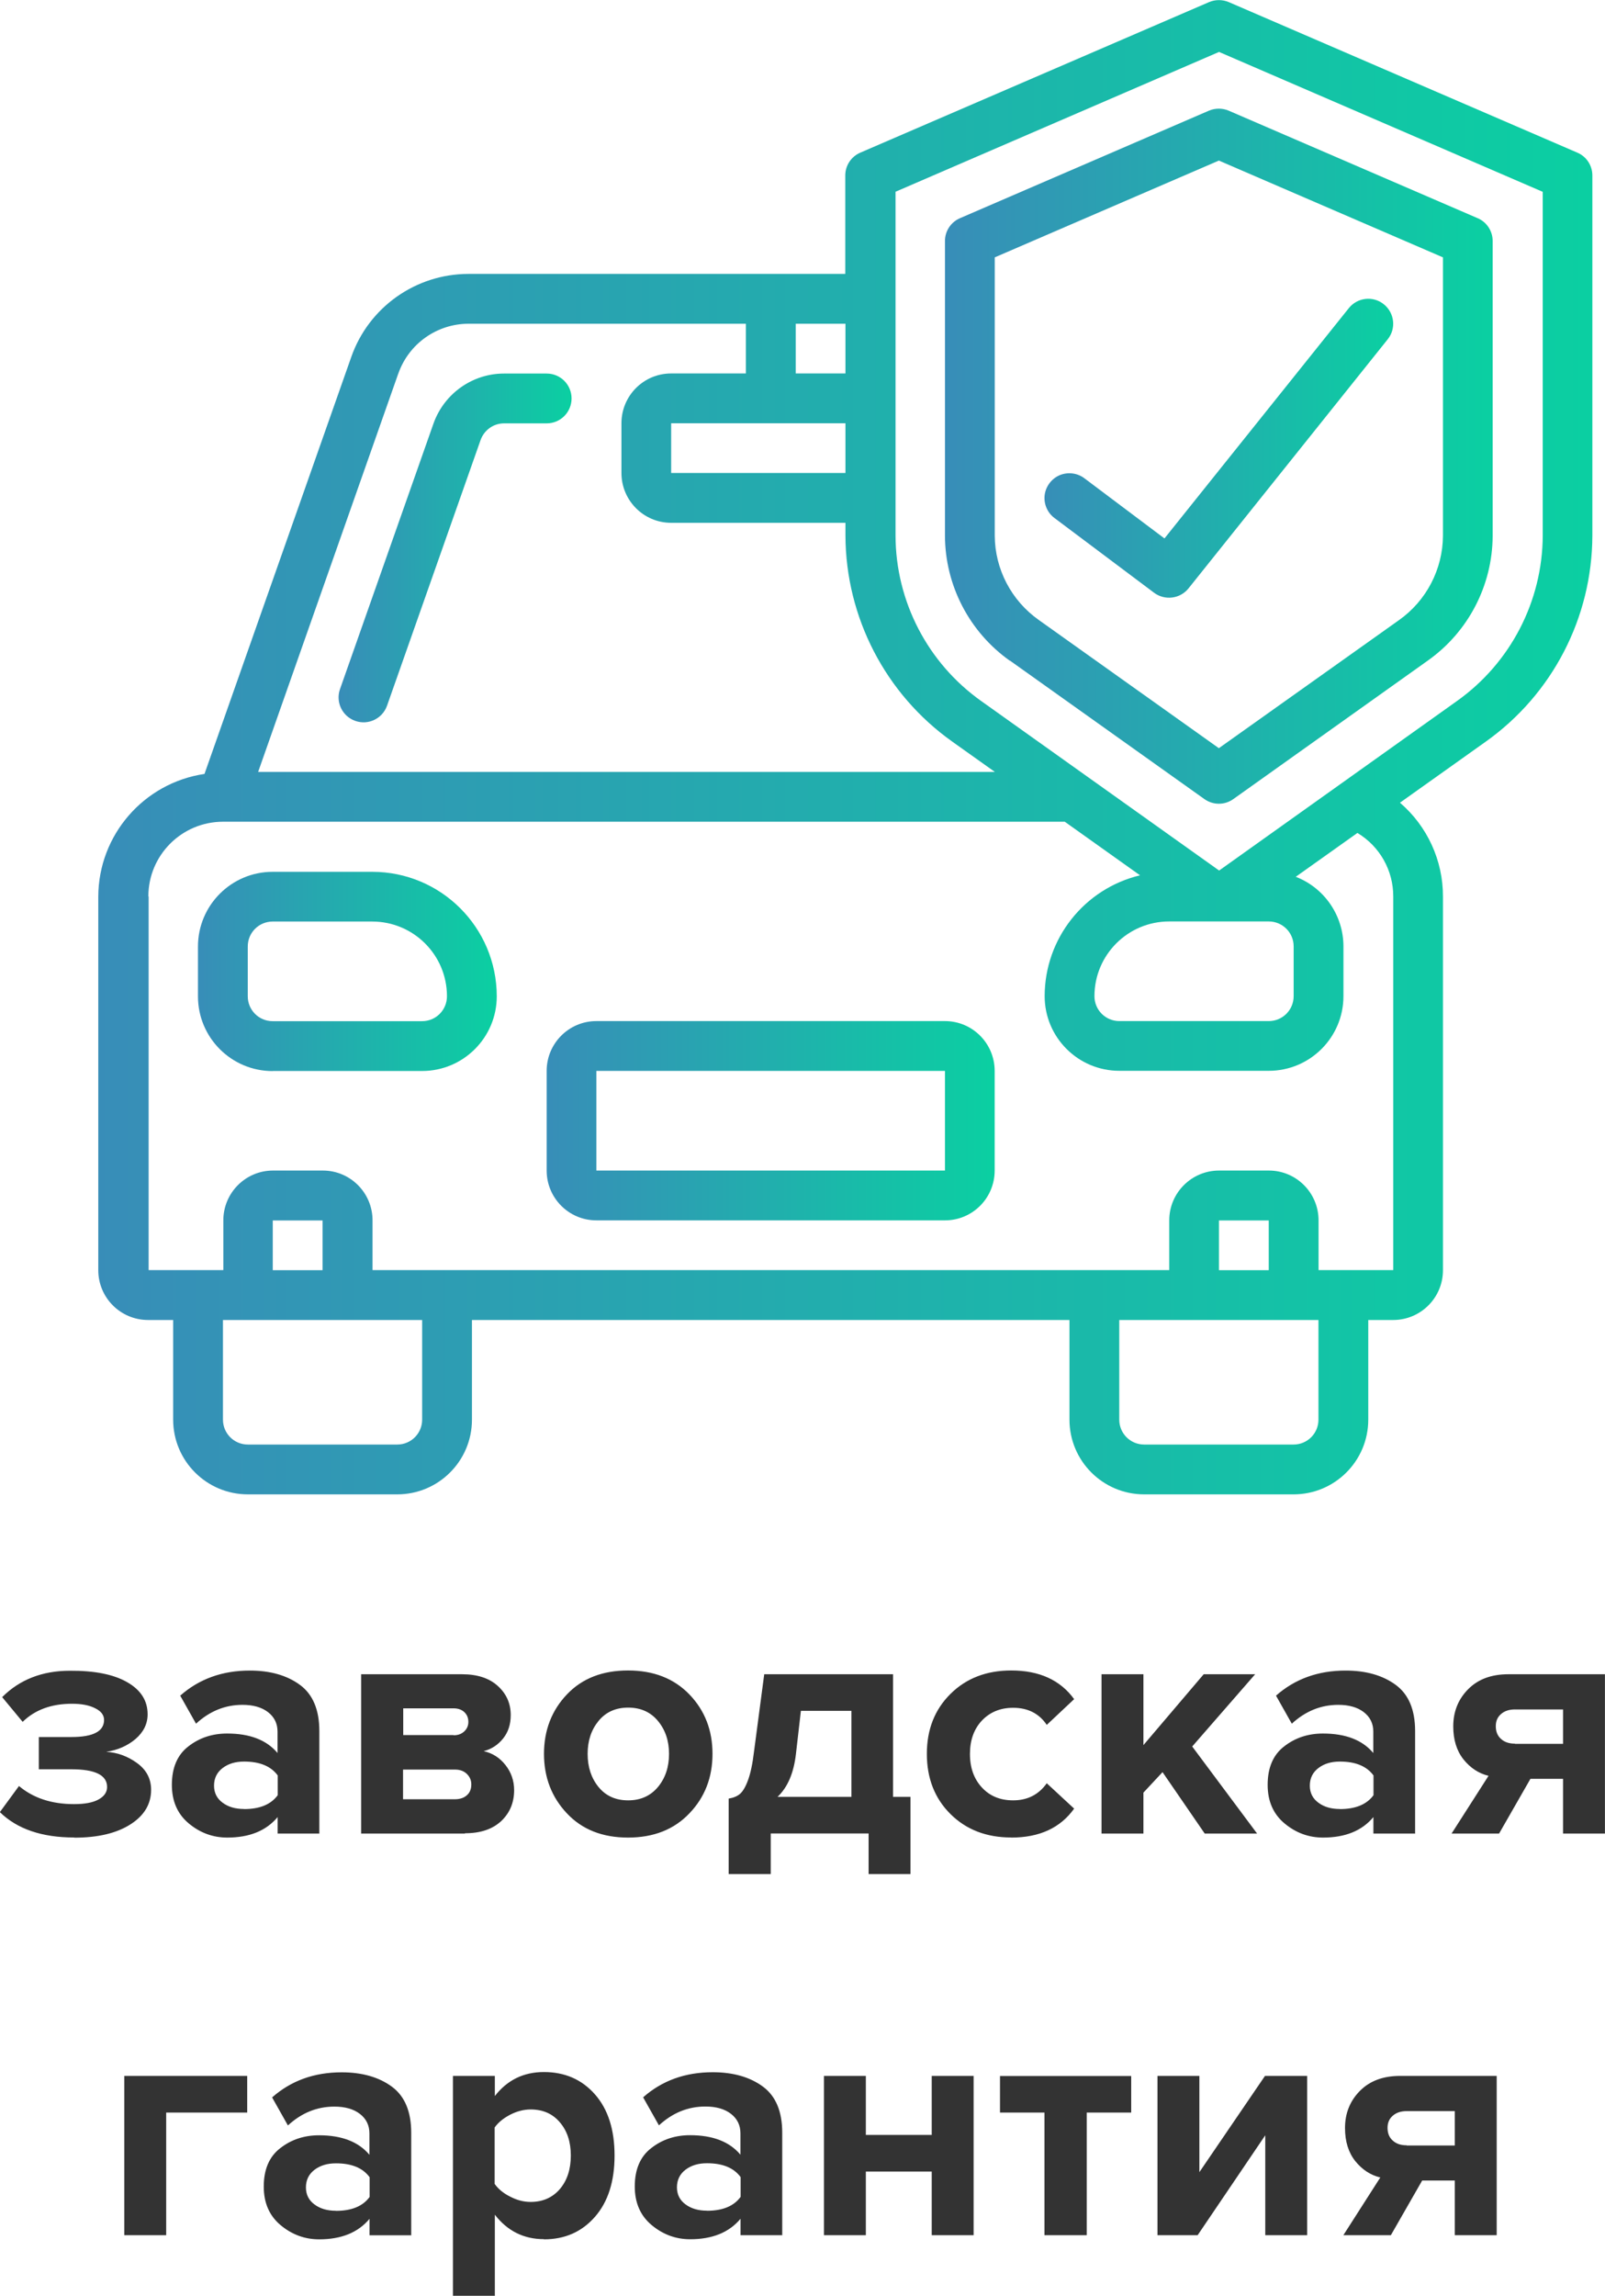
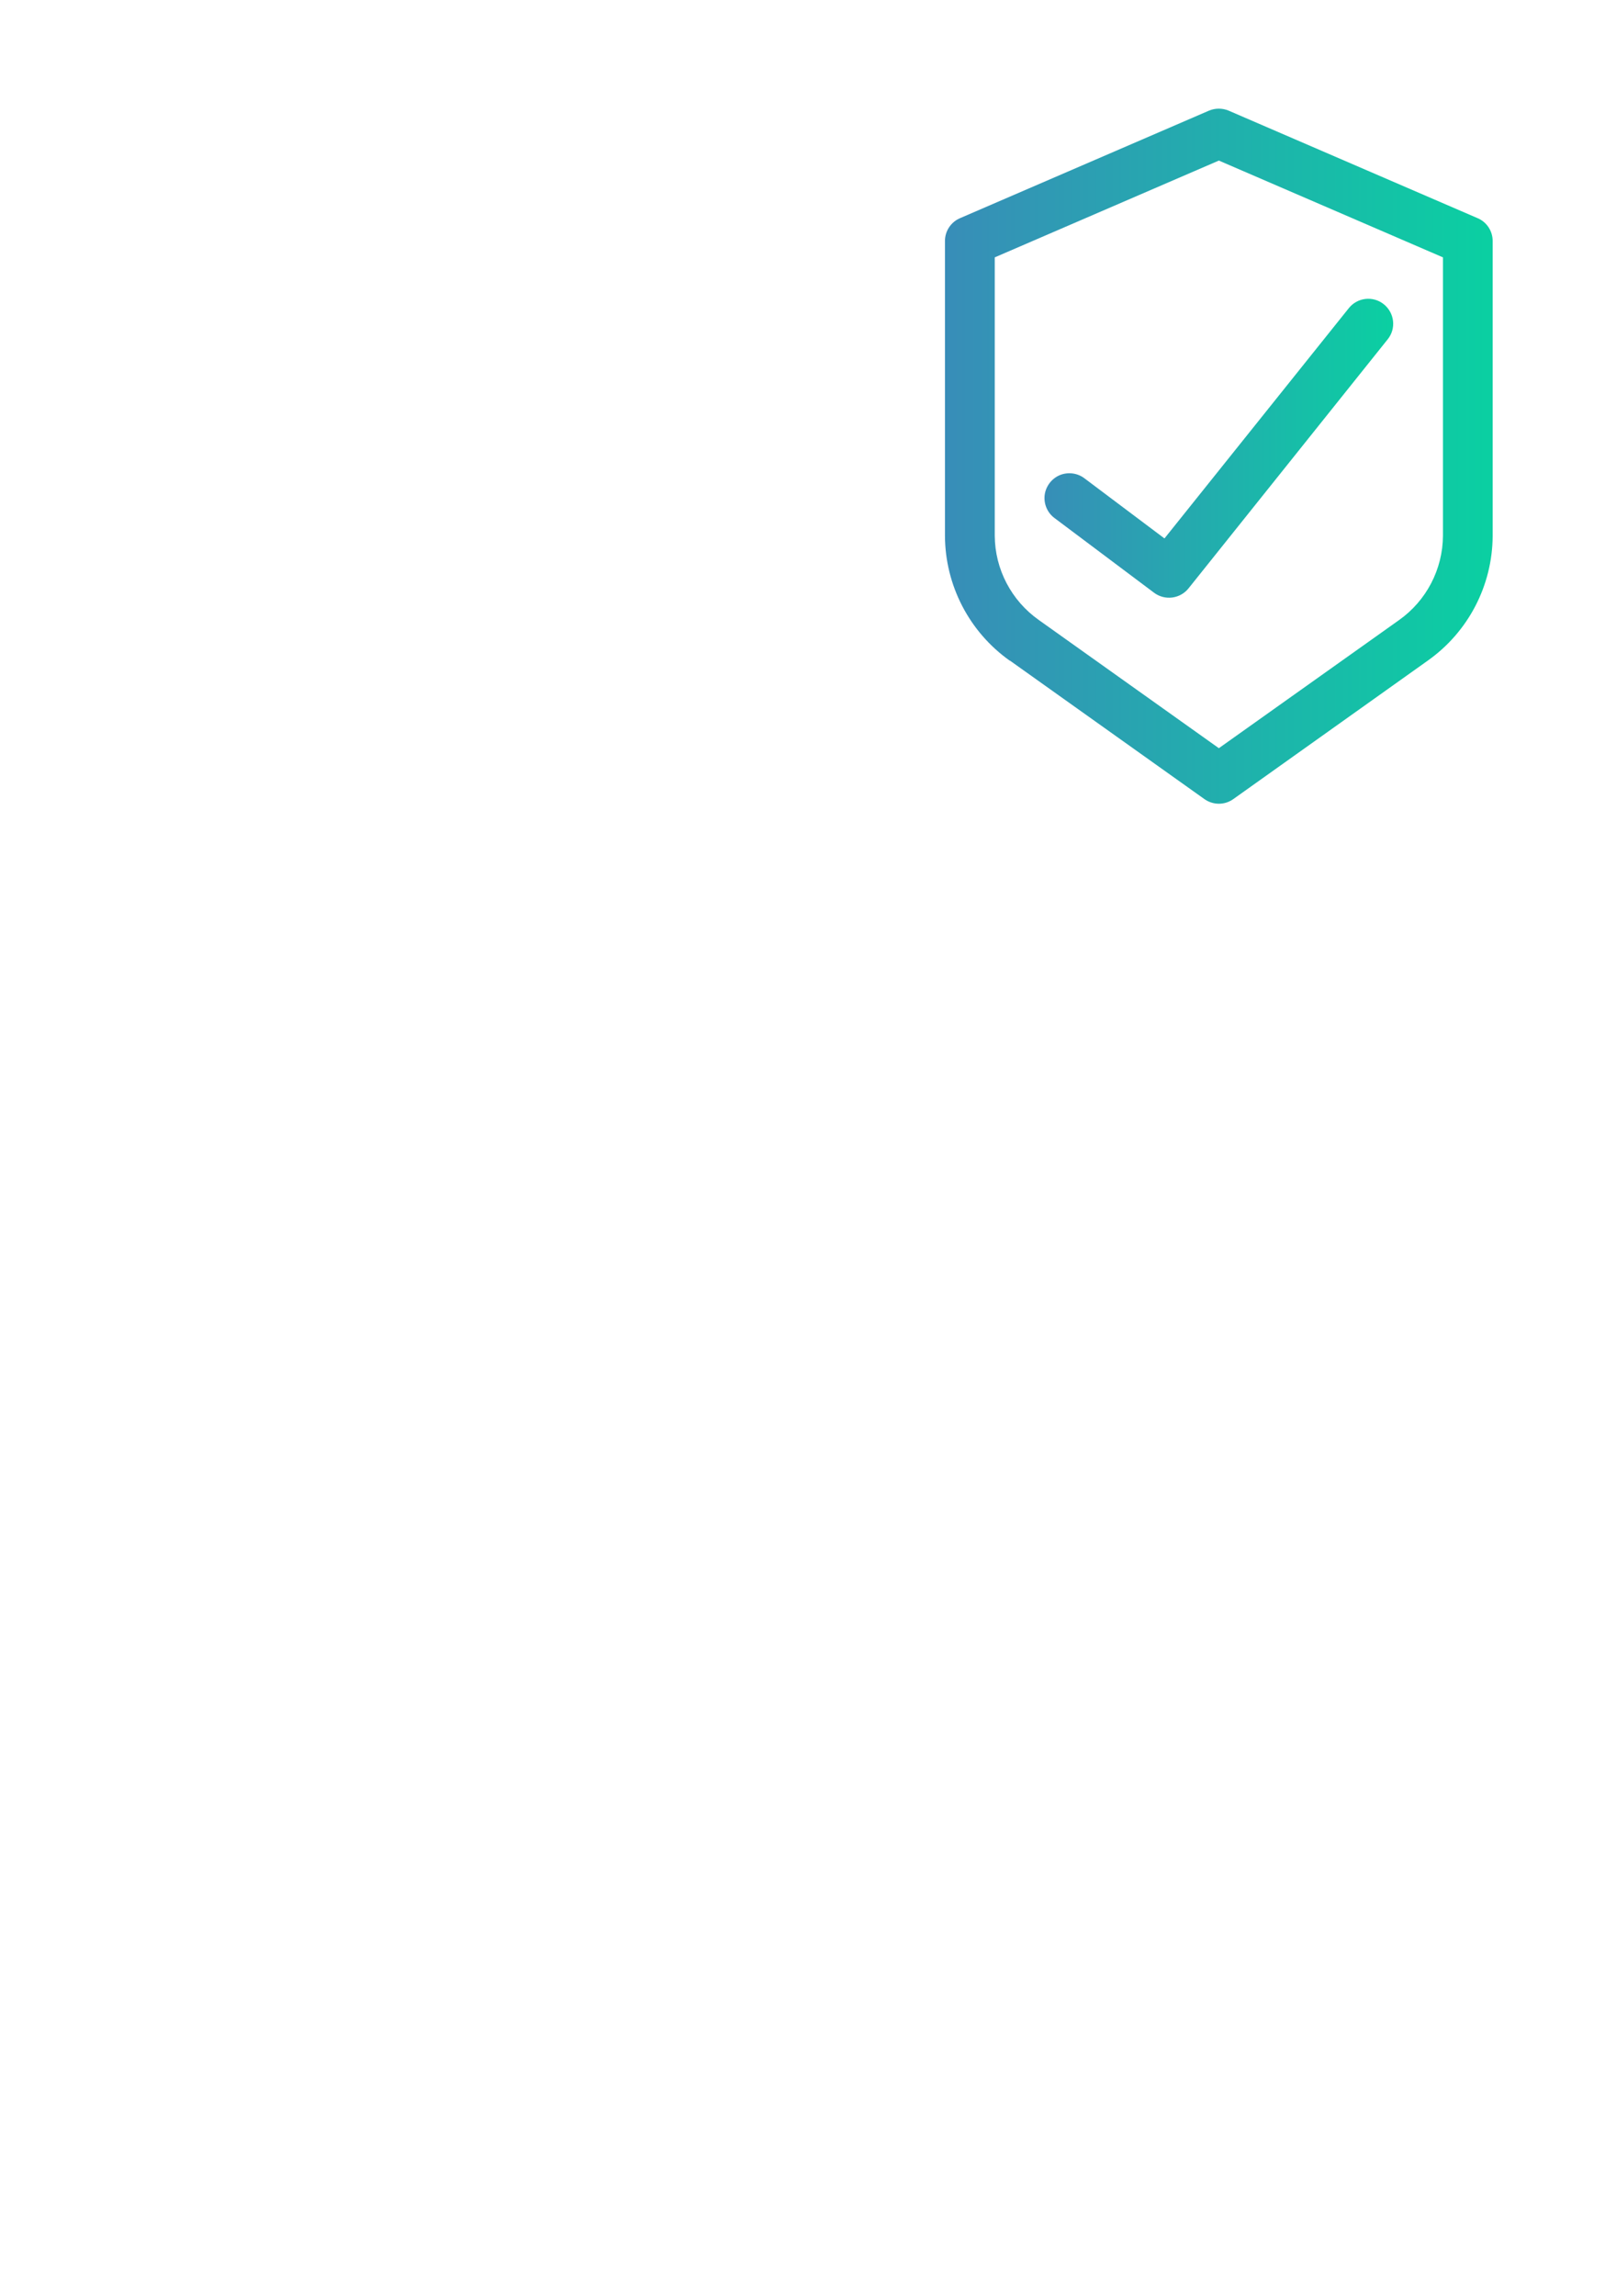
<svg xmlns="http://www.w3.org/2000/svg" xmlns:xlink="http://www.w3.org/1999/xlink" xml:space="preserve" width="12.024mm" height="17.194mm" version="1.1" style="shape-rendering:geometricPrecision; text-rendering:geometricPrecision; image-rendering:optimizeQuality; fill-rule:evenodd; clip-rule:evenodd" viewBox="0 0 174.67 249.79">
  <defs>
    <style type="text/css">
   
    .fil6 {fill:#333333;fill-rule:nonzero}
    .fil3 {fill:url(#id0);fill-rule:nonzero}
    .fil0 {fill:url(#id1);fill-rule:nonzero}
    .fil5 {fill:url(#id2);fill-rule:nonzero}
    .fil2 {fill:url(#id3);fill-rule:nonzero}
    .fil4 {fill:url(#id4);fill-rule:nonzero}
    .fil1 {fill:url(#id5);fill-rule:nonzero}
   
  </style>
    <linearGradient id="id0" gradientUnits="userSpaceOnUse" x1="36.98" y1="58.85" x2="62.08" y2="58.85">
      <stop offset="0" style="stop-opacity:1; stop-color:#388DB8" />
      <stop offset="1" style="stop-opacity:1; stop-color:#0BCFA2" />
    </linearGradient>
    <linearGradient id="id1" gradientUnits="userSpaceOnUse" xlink:href="#id0" x1="102.78" y1="48.8" x2="161.8" y2="48.8">
  </linearGradient>
    <linearGradient id="id2" gradientUnits="userSpaceOnUse" xlink:href="#id0" x1="59.02" y1="121.09" x2="107.86" y2="121.09">
  </linearGradient>
    <linearGradient id="id3" gradientUnits="userSpaceOnUse" xlink:href="#id0" x1="10.18" y1="80.42" x2="172.99" y2="80.42">
  </linearGradient>
    <linearGradient id="id4" gradientUnits="userSpaceOnUse" xlink:href="#id0" x1="21.37" y1="104.81" x2="53.93" y2="104.81">
  </linearGradient>
    <linearGradient id="id5" gradientUnits="userSpaceOnUse" xlink:href="#id0" x1="113.05" y1="47.85" x2="151.28" y2="47.85">
  </linearGradient>
  </defs>
  <g id="Слой_x0020_1">
    <g id="_1931219848576">
      <g>
        <g id="Page-1">
          <g id="_007---Car-Insurance">
            <path id="Shape" class="fil0" d="M109.91 71.87l21.17 15.07c0.95,0.67 2.2,0.67 3.14,0l21.17 -15.07c4.41,-3.12 7.04,-8.18 7.06,-13.58l0 -32.07c0,-1.08 -0.64,-2.06 -1.63,-2.48l-27.1 -11.7c-0.68,-0.29 -1.47,-0.29 -2.15,0l-27.1 11.7c-0.99,0.43 -1.63,1.4 -1.63,2.48l0 32.07c0.02,5.4 2.65,10.46 7.04,13.58l0.02 0zm-1.65 -43.87l24.39 -10.53 24.39 10.53 0 30.28c-0.02,3.65 -1.8,7.08 -4.79,9.19l-19.6 13.93 -19.6 -13.95c-2.98,-2.11 -4.77,-5.51 -4.79,-9.17l0 -30.28z" />
            <path id="Shape_0" class="fil1" d="M125.6 64.49c1.17,0.87 2.83,0.67 3.75,-0.48l21.68 -27.1c0.94,-1.17 0.74,-2.87 -0.43,-3.81 -1.17,-0.94 -2.88,-0.74 -3.81,0.43l-20.06 25.05 -8.72 -6.55c-0.77,-0.58 -1.8,-0.7 -2.69,-0.33 -0.88,0.38 -1.51,1.21 -1.63,2.17 -0.11,0.96 0.29,1.91 1.07,2.49l10.84 8.13 0 -0.01z" />
-             <path id="Shape_1" class="fil2" d="M16.13 143.61l2.71 0 0 10.84c0,4.49 3.64,8.13 8.13,8.13l16.26 0c4.49,0 8.13,-3.64 8.13,-8.13l0 -10.84 65.03 0 0 10.84c0,4.49 3.64,8.13 8.13,8.13l16.26 0c4.49,0 8.13,-3.64 8.13,-8.13l0 -10.84 2.71 0c2.99,0 5.42,-2.42 5.42,-5.42l0 -40.64c0.01,-3.93 -1.7,-7.66 -4.68,-10.22l9.32 -6.63c7.27,-5.16 11.59,-13.5 11.62,-22.42l0 -39.19c0,-1.08 -0.64,-2.06 -1.63,-2.48l-37.94 -16.38c-0.68,-0.29 -1.47,-0.29 -2.15,0l-37.96 16.38c-0.99,0.43 -1.63,1.4 -1.63,2.48l0 10.71 -41 0c-5.74,0 -10.87,3.62 -12.77,9.05l-15.97 45.35c-6.62,0.98 -11.54,6.66 -11.56,13.35l0 40.64c0,2.99 2.42,5.42 5.42,5.42l-0.01 0zm29.81 10.84c0,1.5 -1.21,2.71 -2.71,2.71l-16.26 0c-1.5,0 -2.71,-1.21 -2.71,-2.71l0 -10.84 21.68 0 0 10.84 -0 0zm-10.84 -16.26l-5.42 0 0 -5.41 5.42 0 0 5.41zm108.39 16.26c0,1.5 -1.21,2.71 -2.71,2.71l-16.26 0c-1.5,0 -2.71,-1.21 -2.71,-2.71l0 -10.84 21.68 0 0 10.84 -0 0zm-5.41 -16.26l-5.42 0 0 -5.41 5.42 0 0 5.41zm-40.64 -117.32l35.23 -15.22 35.23 15.22 0 37.4c-0.03,7.15 -3.51,13.86 -9.34,18l-25.88 18.44 -25.88 -18.43c-5.84,-4.14 -9.32,-10.85 -9.34,-18l0 -37.41 -0.02 0zm40.64 79.38c1.5,0 2.71,1.21 2.71,2.71l0 5.42c0,1.5 -1.21,2.71 -2.71,2.71l-16.26 0c-1.5,0 -2.71,-1.21 -2.71,-2.71 0,-4.49 3.64,-8.13 8.13,-8.13l10.84 0 -0 0zm-46.07 -54.2l0 5.41 -18.97 0 0 -5.41 18.97 0zm0 -5.42l-5.41 0 0 -5.41 5.41 0 0 5.41zm-48.66 0c1.15,-3.25 4.21,-5.41 7.66,-5.41l30.16 0 0 5.41 -8.13 0c-2.99,0 -5.41,2.42 -5.41,5.42l0 5.41c0,2.99 2.42,5.42 5.41,5.42l18.97 0 0 1.38c0.03,8.91 4.36,17.26 11.62,22.42l4.64 3.3 -80.18 0 15.26 -43.36 -0.01 0zm-27.21 56.9c0,-4.49 3.64,-8.13 8.13,-8.13l91.61 0 8.19 5.83c-6.08,1.46 -10.37,6.89 -10.38,13.14 0,4.49 3.64,8.13 8.13,8.13l16.26 0c4.49,0 8.13,-3.64 8.13,-8.13l0 -5.42c-0.01,-3.35 -2.07,-6.35 -5.19,-7.56l6.71 -4.77c2.43,1.46 3.91,4.08 3.9,6.92l0 40.64 -8.13 0 0 -5.41c0,-2.99 -2.42,-5.42 -5.41,-5.42l-5.42 0c-2.99,0 -5.42,2.43 -5.42,5.42l0 5.41 -86.71 0 0 -5.41c0,-2.99 -2.42,-5.42 -5.41,-5.42l-5.42 0c-2.99,0 -5.41,2.43 -5.41,5.42l0 5.41 -8.13 0 0 -40.64 -0.01 -0z" />
-             <path id="Shape_2" class="fil3" d="M59.49 40.64l-4.64 0c-3.44,0 -6.51,2.18 -7.67,5.42l-10.18 28.91c-0.5,1.41 0.24,2.96 1.66,3.46 1.41,0.5 2.96,-0.24 3.46,-1.66l10.18 -28.9c0.39,-1.08 1.4,-1.81 2.55,-1.81l4.64 0c1.5,0 2.71,-1.21 2.71,-2.71 0,-1.5 -1.21,-2.71 -2.71,-2.71l-0 -0.01z" />
-             <path id="Shape_3" class="fil4" d="M29.67 116.52l16.26 0c4.49,0 8.13,-3.64 8.13,-8.13 -0.01,-7.48 -6.07,-13.54 -13.55,-13.54l-10.84 0c-4.49,0 -8.13,3.64 -8.13,8.13l0 5.42c0,4.49 3.64,8.13 8.13,8.13l0 -0.01zm-2.71 -13.55c0,-1.5 1.21,-2.71 2.71,-2.71l10.84 0c4.49,0 8.13,3.64 8.13,8.13 0,1.5 -1.21,2.71 -2.71,2.71l-16.26 0c-1.5,0 -2.71,-1.21 -2.71,-2.71l0 -5.42 -0 -0z" />
-             <path id="Shape_4" class="fil5" d="M64.9 132.77l37.94 0c2.99,0 5.41,-2.42 5.41,-5.42l0 -10.84c0,-2.99 -2.42,-5.42 -5.41,-5.42l-37.94 0c-2.99,0 -5.41,2.43 -5.41,5.42l0 10.84c0,2.99 2.42,5.42 5.41,5.42zm0 -16.26l37.94 0 0 10.84 -37.94 0 0 -10.84z" />
          </g>
        </g>
      </g>
-       <path class="fil6" d="M26.9 225.86l0 3.98 -8.82 0 0 13.34 -4.56 0 0 -17.33 13.38 0 0 0.01zm17.87 17.33l-4.56 0 0 -1.79c-1.24,1.49 -3.07,2.23 -5.48,2.23 -1.56,0 -2.95,-0.51 -4.18,-1.53 -1.23,-1.02 -1.85,-2.42 -1.85,-4.21 0,-1.86 0.6,-3.27 1.81,-4.19 1.21,-0.94 2.61,-1.39 4.21,-1.39 2.46,0 4.29,0.7 5.48,2.12l0 -2.33c0,-0.88 -0.35,-1.59 -1.04,-2.12 -0.69,-0.53 -1.62,-0.79 -2.77,-0.79 -1.89,0 -3.57,0.68 -5.06,2.05l-1.72 -3.05c2.06,-1.82 4.58,-2.73 7.57,-2.73 2.23,0 4.04,0.52 5.45,1.55 1.41,1.03 2.12,2.71 2.12,5.03l0 11.19 0.01 -0.02zm-8.21 -2.66c1.7,0 2.92,-0.5 3.66,-1.51l0 -2.15c-0.74,-1.01 -1.96,-1.51 -3.66,-1.51 -0.94,0 -1.71,0.23 -2.33,0.7 -0.62,0.47 -0.94,1.11 -0.94,1.92 0,0.79 0.32,1.41 0.94,1.86 0.62,0.46 1.39,0.68 2.33,0.68l0 -0.01zm22.63 3.08c-2.18,0 -3.96,-0.88 -5.34,-2.66l0 8.82 -4.56 0 0 -23.92 4.56 0 0 2.19c1.36,-1.75 3.14,-2.61 5.34,-2.61 2.27,0 4.12,0.8 5.55,2.42 1.43,1.62 2.14,3.84 2.14,6.66 0,2.82 -0.71,5.05 -2.14,6.68 -1.43,1.63 -3.27,2.44 -5.55,2.44l0 -0.01zm-1.44 -4.05c1.31,0 2.37,-0.47 3.17,-1.39 0.8,-0.94 1.2,-2.16 1.2,-3.66 0,-1.49 -0.4,-2.69 -1.2,-3.62 -0.8,-0.94 -1.86,-1.39 -3.17,-1.39 -0.74,0 -1.49,0.19 -2.23,0.57 -0.74,0.39 -1.3,0.84 -1.69,1.39l0 6.14c0.39,0.55 0.95,1.02 1.7,1.39 0.75,0.39 1.49,0.57 2.21,0.57l0.01 0.01zm27.4 3.62l-4.56 0 0 -1.79c-1.24,1.49 -3.07,2.23 -5.48,2.23 -1.56,0 -2.95,-0.51 -4.18,-1.53 -1.23,-1.02 -1.85,-2.42 -1.85,-4.21 0,-1.86 0.6,-3.27 1.81,-4.19 1.21,-0.94 2.61,-1.39 4.21,-1.39 2.46,0 4.29,0.7 5.48,2.12l0 -2.33c0,-0.88 -0.35,-1.59 -1.04,-2.12 -0.69,-0.53 -1.62,-0.79 -2.77,-0.79 -1.89,0 -3.57,0.68 -5.06,2.05l-1.72 -3.05c2.06,-1.82 4.58,-2.73 7.57,-2.73 2.23,0 4.04,0.52 5.45,1.55 1.41,1.03 2.12,2.71 2.12,5.03l0 11.19 0.01 -0.02zm-8.21 -2.66c1.7,0 2.92,-0.5 3.66,-1.51l0 -2.15c-0.74,-1.01 -1.96,-1.51 -3.66,-1.51 -0.94,0 -1.71,0.23 -2.33,0.7 -0.62,0.47 -0.94,1.11 -0.94,1.92 0,0.79 0.32,1.41 0.94,1.86 0.62,0.46 1.39,0.68 2.33,0.68l0 -0.01zm17.29 2.66l-4.56 0 0 -17.33 4.56 0 0 6.42 7.17 0 0 -6.42 4.56 0 0 17.33 -4.56 0 0 -6.92 -7.17 0 0 6.92zm24.03 0l-4.59 0 0 -13.34 -4.84 0 0 -3.98 14.28 0 0 3.98 -4.84 0 0 13.34zm12.09 0l-4.38 0 0 -17.33 4.56 0 0 10.47 7.14 -10.47 4.59 0 0 17.33 -4.56 0 0 -10.87 -7.36 10.87zm21.02 0l-5.17 0 4.02 -6.28c-1.08,-0.26 -1.98,-0.86 -2.73,-1.79 -0.74,-0.94 -1.11,-2.13 -1.11,-3.59 0,-1.6 0.54,-2.95 1.62,-4.04 1.08,-1.09 2.53,-1.63 4.38,-1.63l10.51 0 0 17.33 -4.56 0 0 -5.95 -3.55 0 -3.41 5.95 0 0zm1.72 -9.76l5.24 0 0 -3.74 -5.24 0c-0.62,0 -1.12,0.16 -1.51,0.5 -0.39,0.34 -0.57,0.77 -0.57,1.32 0,0.58 0.18,1.04 0.56,1.38 0.38,0.35 0.87,0.52 1.53,0.52l-0.01 0.01zm-145.04 -33.51c-3.49,0 -6.19,-0.92 -8.07,-2.76l2.08 -2.84c1.56,1.31 3.55,1.97 5.99,1.97 1.15,0 2.04,-0.16 2.66,-0.5 0.62,-0.34 0.94,-0.79 0.94,-1.36 0,-1.29 -1.29,-1.93 -3.88,-1.93l-3.55 0 0 -3.51 3.55 0c2.37,0 3.55,-0.62 3.55,-1.86 0,-0.53 -0.33,-0.96 -0.97,-1.27 -0.64,-0.33 -1.49,-0.49 -2.51,-0.49 -2.25,0 -4.04,0.66 -5.38,1.97l-2.23 -2.69c1.91,-1.91 4.37,-2.87 7.36,-2.87 2.68,-0.02 4.76,0.39 6.24,1.24 1.49,0.85 2.23,2.01 2.23,3.5 0,1.05 -0.45,1.94 -1.32,2.69 -0.88,0.74 -1.95,1.21 -3.19,1.39 1.22,0.07 2.34,0.48 3.36,1.22 1.02,0.74 1.53,1.71 1.53,2.91 0,1.56 -0.75,2.81 -2.26,3.77 -1.51,0.96 -3.54,1.44 -6.1,1.44l-0.01 -0.02zm26.72 -0.43l-4.56 0 0 -1.79c-1.24,1.49 -3.07,2.23 -5.48,2.23 -1.56,0 -2.95,-0.51 -4.18,-1.53 -1.23,-1.02 -1.85,-2.42 -1.85,-4.21 0,-1.86 0.6,-3.27 1.81,-4.19 1.21,-0.94 2.61,-1.39 4.21,-1.39 2.46,0 4.29,0.7 5.48,2.12l0 -2.33c0,-0.88 -0.35,-1.59 -1.04,-2.12 -0.69,-0.53 -1.62,-0.79 -2.77,-0.79 -1.89,0 -3.57,0.68 -5.06,2.05l-1.72 -3.05c2.06,-1.82 4.58,-2.73 7.57,-2.73 2.23,0 4.04,0.52 5.45,1.55 1.41,1.03 2.12,2.71 2.12,5.03l0 11.19 0.01 -0.02zm-8.21 -2.66c1.7,0 2.92,-0.5 3.66,-1.51l0 -2.15c-0.74,-1.01 -1.96,-1.51 -3.66,-1.51 -0.94,0 -1.71,0.23 -2.33,0.7 -0.62,0.47 -0.94,1.11 -0.94,1.92 0,0.79 0.32,1.41 0.94,1.86 0.62,0.46 1.39,0.68 2.33,0.68l0 -0.01zm24.04 2.66l-11.3 0 0 -17.33 10.98 0c1.67,0 2.98,0.43 3.91,1.29 0.94,0.86 1.39,1.91 1.39,3.15 0,1.01 -0.27,1.85 -0.82,2.54 -0.55,0.69 -1.25,1.16 -2.12,1.39 0.96,0.21 1.75,0.72 2.37,1.51 0.62,0.79 0.94,1.7 0.94,2.73 0,1.36 -0.47,2.48 -1.41,3.37 -0.95,0.88 -2.25,1.32 -3.93,1.32l-0.01 0.02zm-1.11 -3.73c0.55,0 0.99,-0.14 1.31,-0.43 0.33,-0.28 0.49,-0.68 0.49,-1.18 0,-0.46 -0.16,-0.83 -0.49,-1.15 -0.33,-0.32 -0.76,-0.47 -1.31,-0.47l-5.63 0 0 3.23 5.63 0 0 0zm-0.14 -6.96c0.48,0 0.86,-0.13 1.17,-0.42 0.29,-0.27 0.45,-0.62 0.45,-1.03 0,-0.43 -0.14,-0.78 -0.43,-1.06 -0.28,-0.27 -0.68,-0.42 -1.18,-0.42l-5.48 0 0 2.91 5.48 0 -0.01 0.01zm25.68 8.49c-1.67,1.76 -3.9,2.64 -6.68,2.64 -2.78,0 -5,-0.87 -6.66,-2.64 -1.66,-1.76 -2.49,-3.92 -2.49,-6.47 0,-2.55 0.83,-4.71 2.49,-6.46 1.66,-1.75 3.88,-2.61 6.66,-2.61 2.78,0 5,0.87 6.68,2.61 1.68,1.75 2.51,3.9 2.51,6.46 0,2.56 -0.83,4.72 -2.51,6.47zm-9.9 -2.87c0.79,0.97 1.86,1.46 3.23,1.46 1.36,0 2.44,-0.49 3.25,-1.46 0.8,-0.97 1.2,-2.17 1.2,-3.6 0,-1.41 -0.4,-2.6 -1.2,-3.57 -0.8,-0.97 -1.88,-1.46 -3.25,-1.46 -1.36,0 -2.44,0.49 -3.23,1.46 -0.79,0.97 -1.18,2.16 -1.18,3.57 0,1.44 0.4,2.64 1.18,3.6zm14.17 9.48l0 -8.21c0.53,-0.09 0.94,-0.26 1.24,-0.52 0.29,-0.25 0.59,-0.74 0.86,-1.47 0.27,-0.73 0.5,-1.77 0.66,-3.14l1.11 -8.4 14.02 0 0 13.34 1.9 0 0 8.4 -4.56 0 0 -4.42 -10.65 0 0 4.42 -4.59 0zm7.86 -17.76l-0.54 4.7c-0.24,2.08 -0.91,3.63 -2,4.66l8.04 0 0 -9.36 -5.48 0 -0.01 0zm22.89 13.78c-2.68,0 -4.88,-0.84 -6.6,-2.54 -1.72,-1.7 -2.58,-3.89 -2.58,-6.56 0,-2.66 0.86,-4.83 2.58,-6.53 1.72,-1.7 3.92,-2.54 6.6,-2.54 3.06,0 5.34,1.04 6.85,3.12l-2.98 2.8c-0.83,-1.24 -2.06,-1.86 -3.66,-1.86 -1.38,0 -2.51,0.46 -3.39,1.38 -0.87,0.92 -1.31,2.14 -1.31,3.64 0,1.51 0.44,2.73 1.31,3.66 0.87,0.94 2,1.39 3.39,1.39 1.56,0 2.78,-0.62 3.66,-1.86l2.98 2.76c-1.51,2.11 -3.79,3.15 -6.85,3.15l0 -0.01zm26.76 -0.43l-5.7 0 -4.59 -6.68 -2.08 2.23 0 4.45 -4.56 0 0 -17.33 4.56 0 0 7.71 6.56 -7.71 5.6 0 -6.85 7.86 7.06 9.47 -0.01 0zm17.22 0l-4.56 0 0 -1.79c-1.24,1.49 -3.07,2.23 -5.48,2.23 -1.56,0 -2.95,-0.51 -4.18,-1.53 -1.23,-1.02 -1.85,-2.42 -1.85,-4.21 0,-1.86 0.6,-3.27 1.81,-4.19 1.21,-0.94 2.61,-1.39 4.21,-1.39 2.46,0 4.29,0.7 5.48,2.12l0 -2.33c0,-0.88 -0.35,-1.59 -1.04,-2.12 -0.69,-0.53 -1.62,-0.79 -2.77,-0.79 -1.89,0 -3.57,0.68 -5.06,2.05l-1.72 -3.05c2.06,-1.82 4.58,-2.73 7.57,-2.73 2.23,0 4.04,0.52 5.45,1.55 1.41,1.03 2.12,2.71 2.12,5.03l0 11.19 0.01 -0.02zm-8.21 -2.66c1.7,0 2.92,-0.5 3.66,-1.51l0 -2.15c-0.74,-1.01 -1.96,-1.51 -3.66,-1.51 -0.94,0 -1.71,0.23 -2.33,0.7 -0.62,0.47 -0.94,1.11 -0.94,1.92 0,0.79 0.32,1.41 0.94,1.86 0.62,0.46 1.39,0.68 2.33,0.68l0 -0.01zm17.33 2.66l-5.17 0 4.02 -6.28c-1.08,-0.26 -1.98,-0.86 -2.73,-1.79 -0.74,-0.94 -1.11,-2.13 -1.11,-3.59 0,-1.6 0.54,-2.95 1.62,-4.04 1.08,-1.09 2.53,-1.63 4.38,-1.63l10.51 0 0 17.33 -4.56 0 0 -5.95 -3.55 0 -3.41 5.95 0 0zm1.72 -9.76l5.24 0 0 -3.74 -5.24 0c-0.62,0 -1.12,0.16 -1.51,0.5 -0.39,0.34 -0.57,0.77 -0.57,1.32 0,0.58 0.18,1.04 0.56,1.38 0.38,0.35 0.87,0.52 1.53,0.52l-0.01 0.01z" />
    </g>
  </g>
</svg>